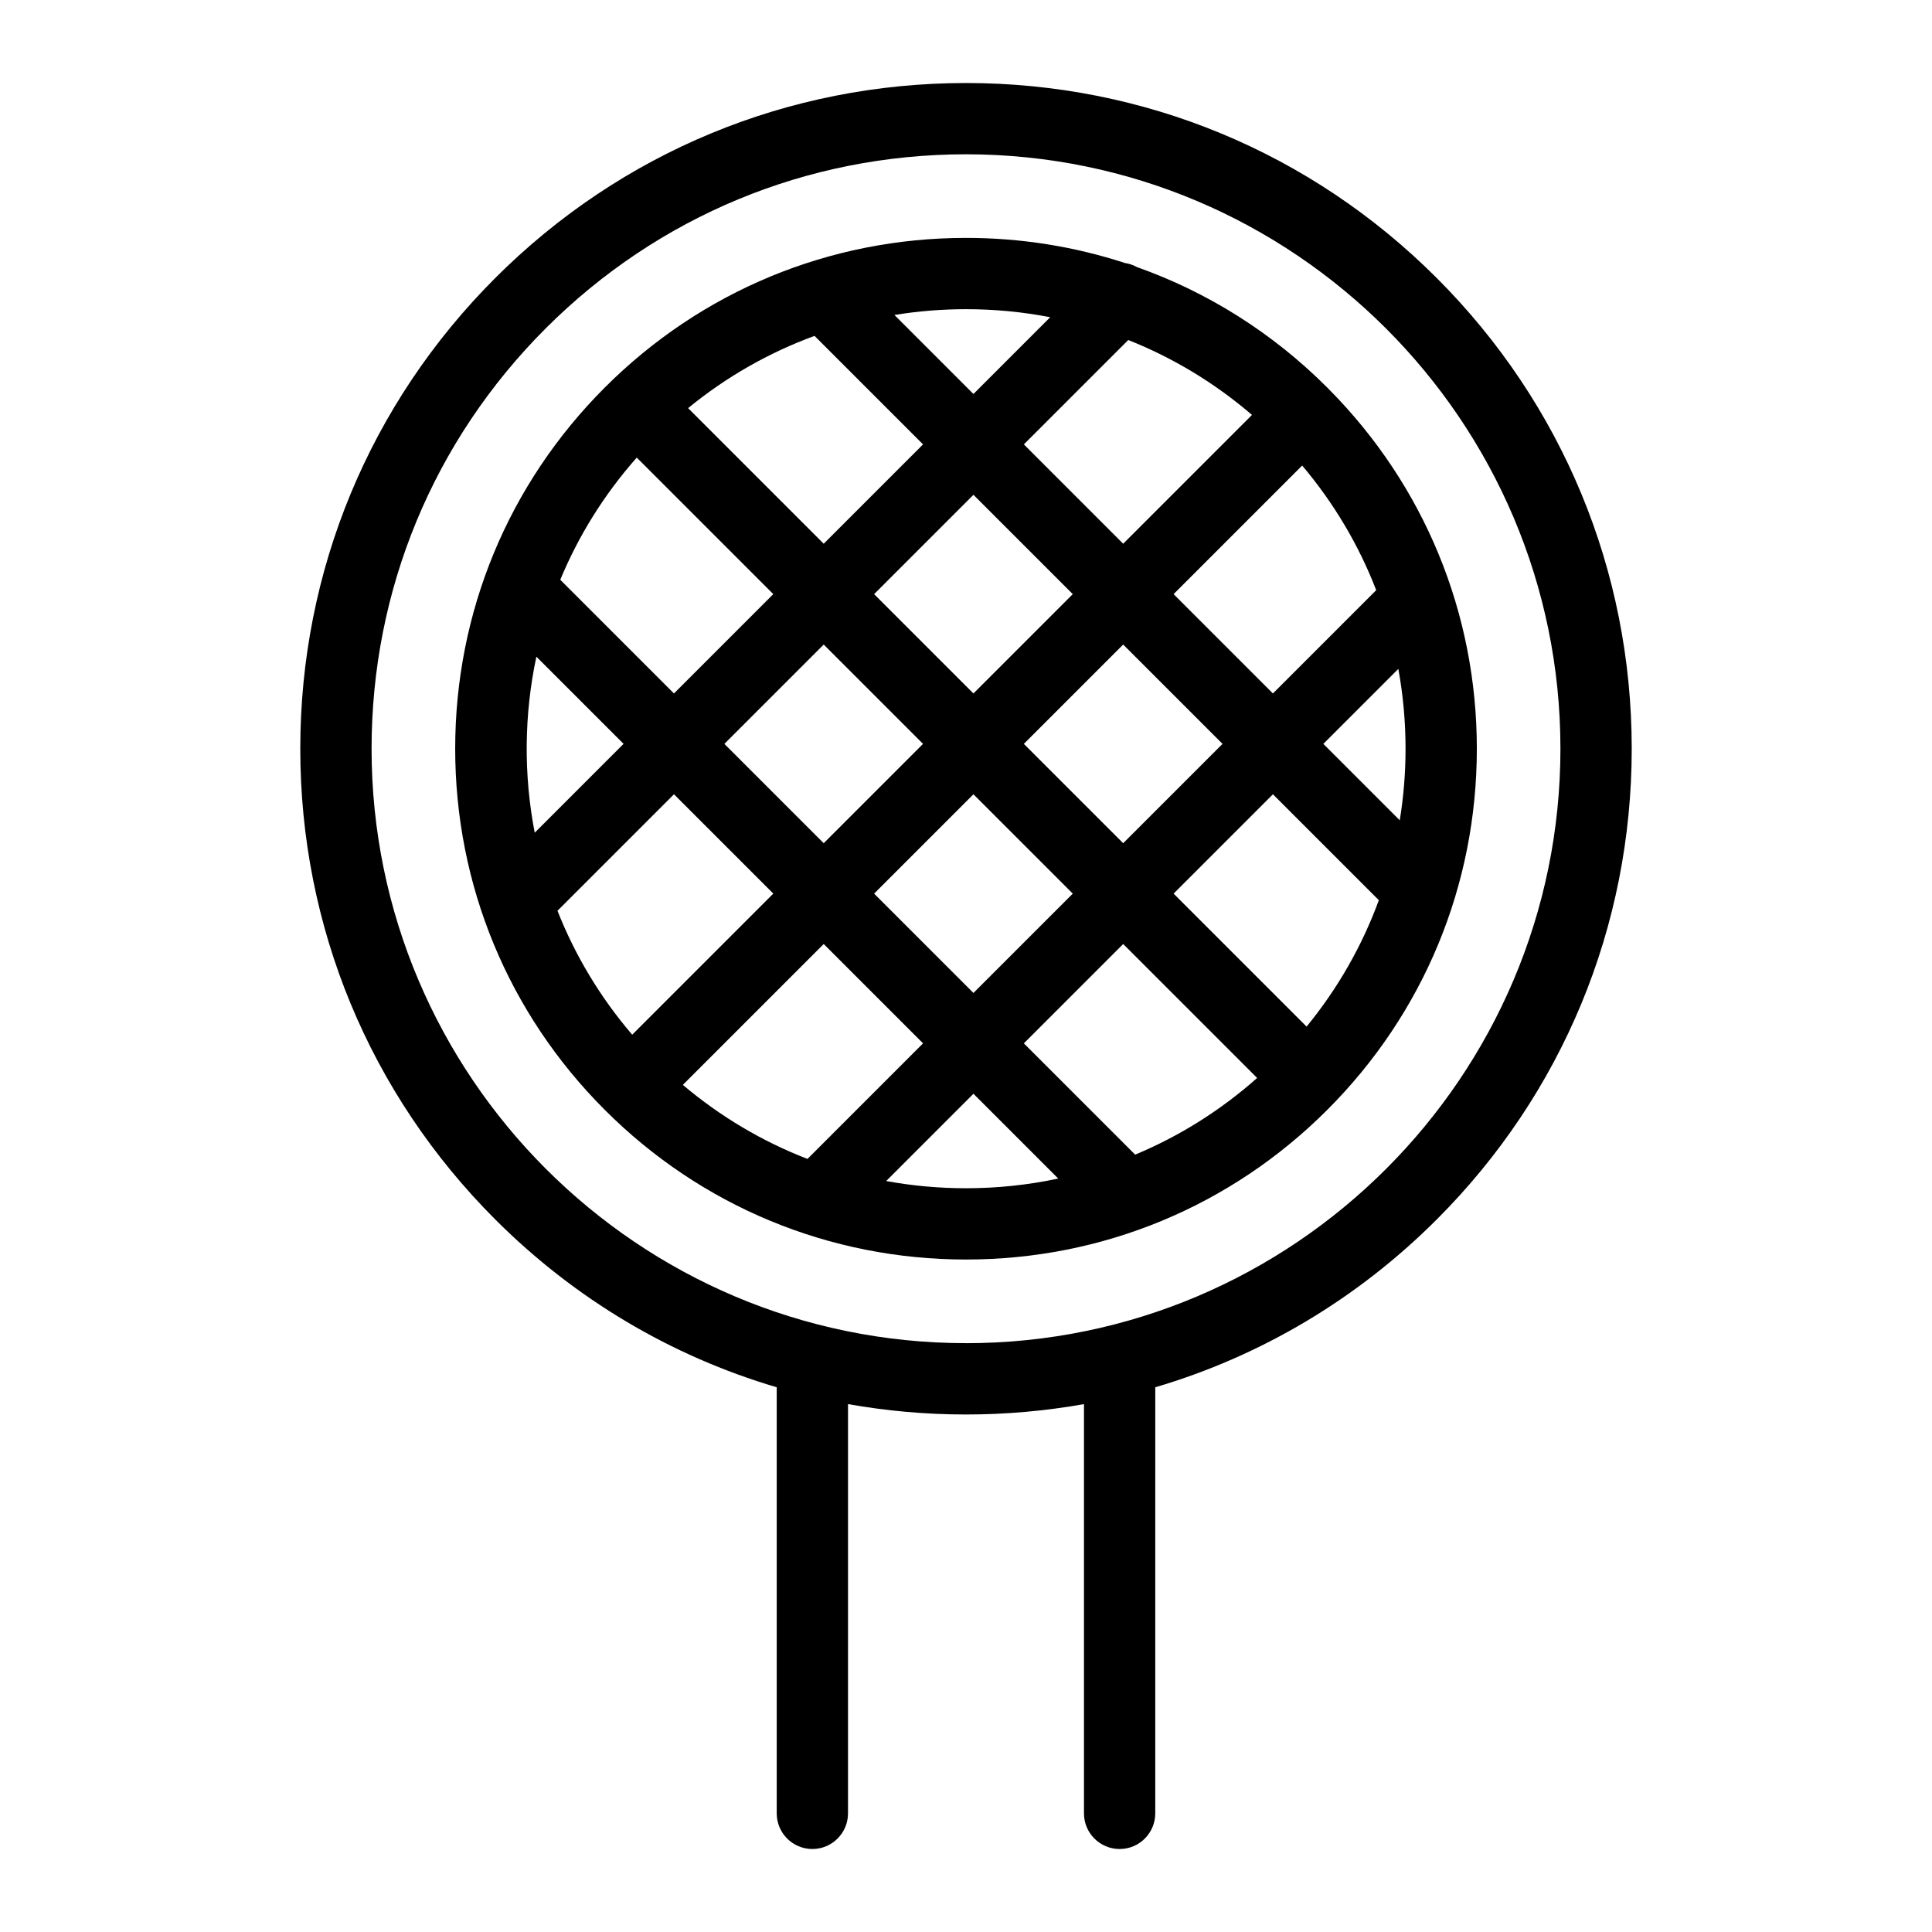
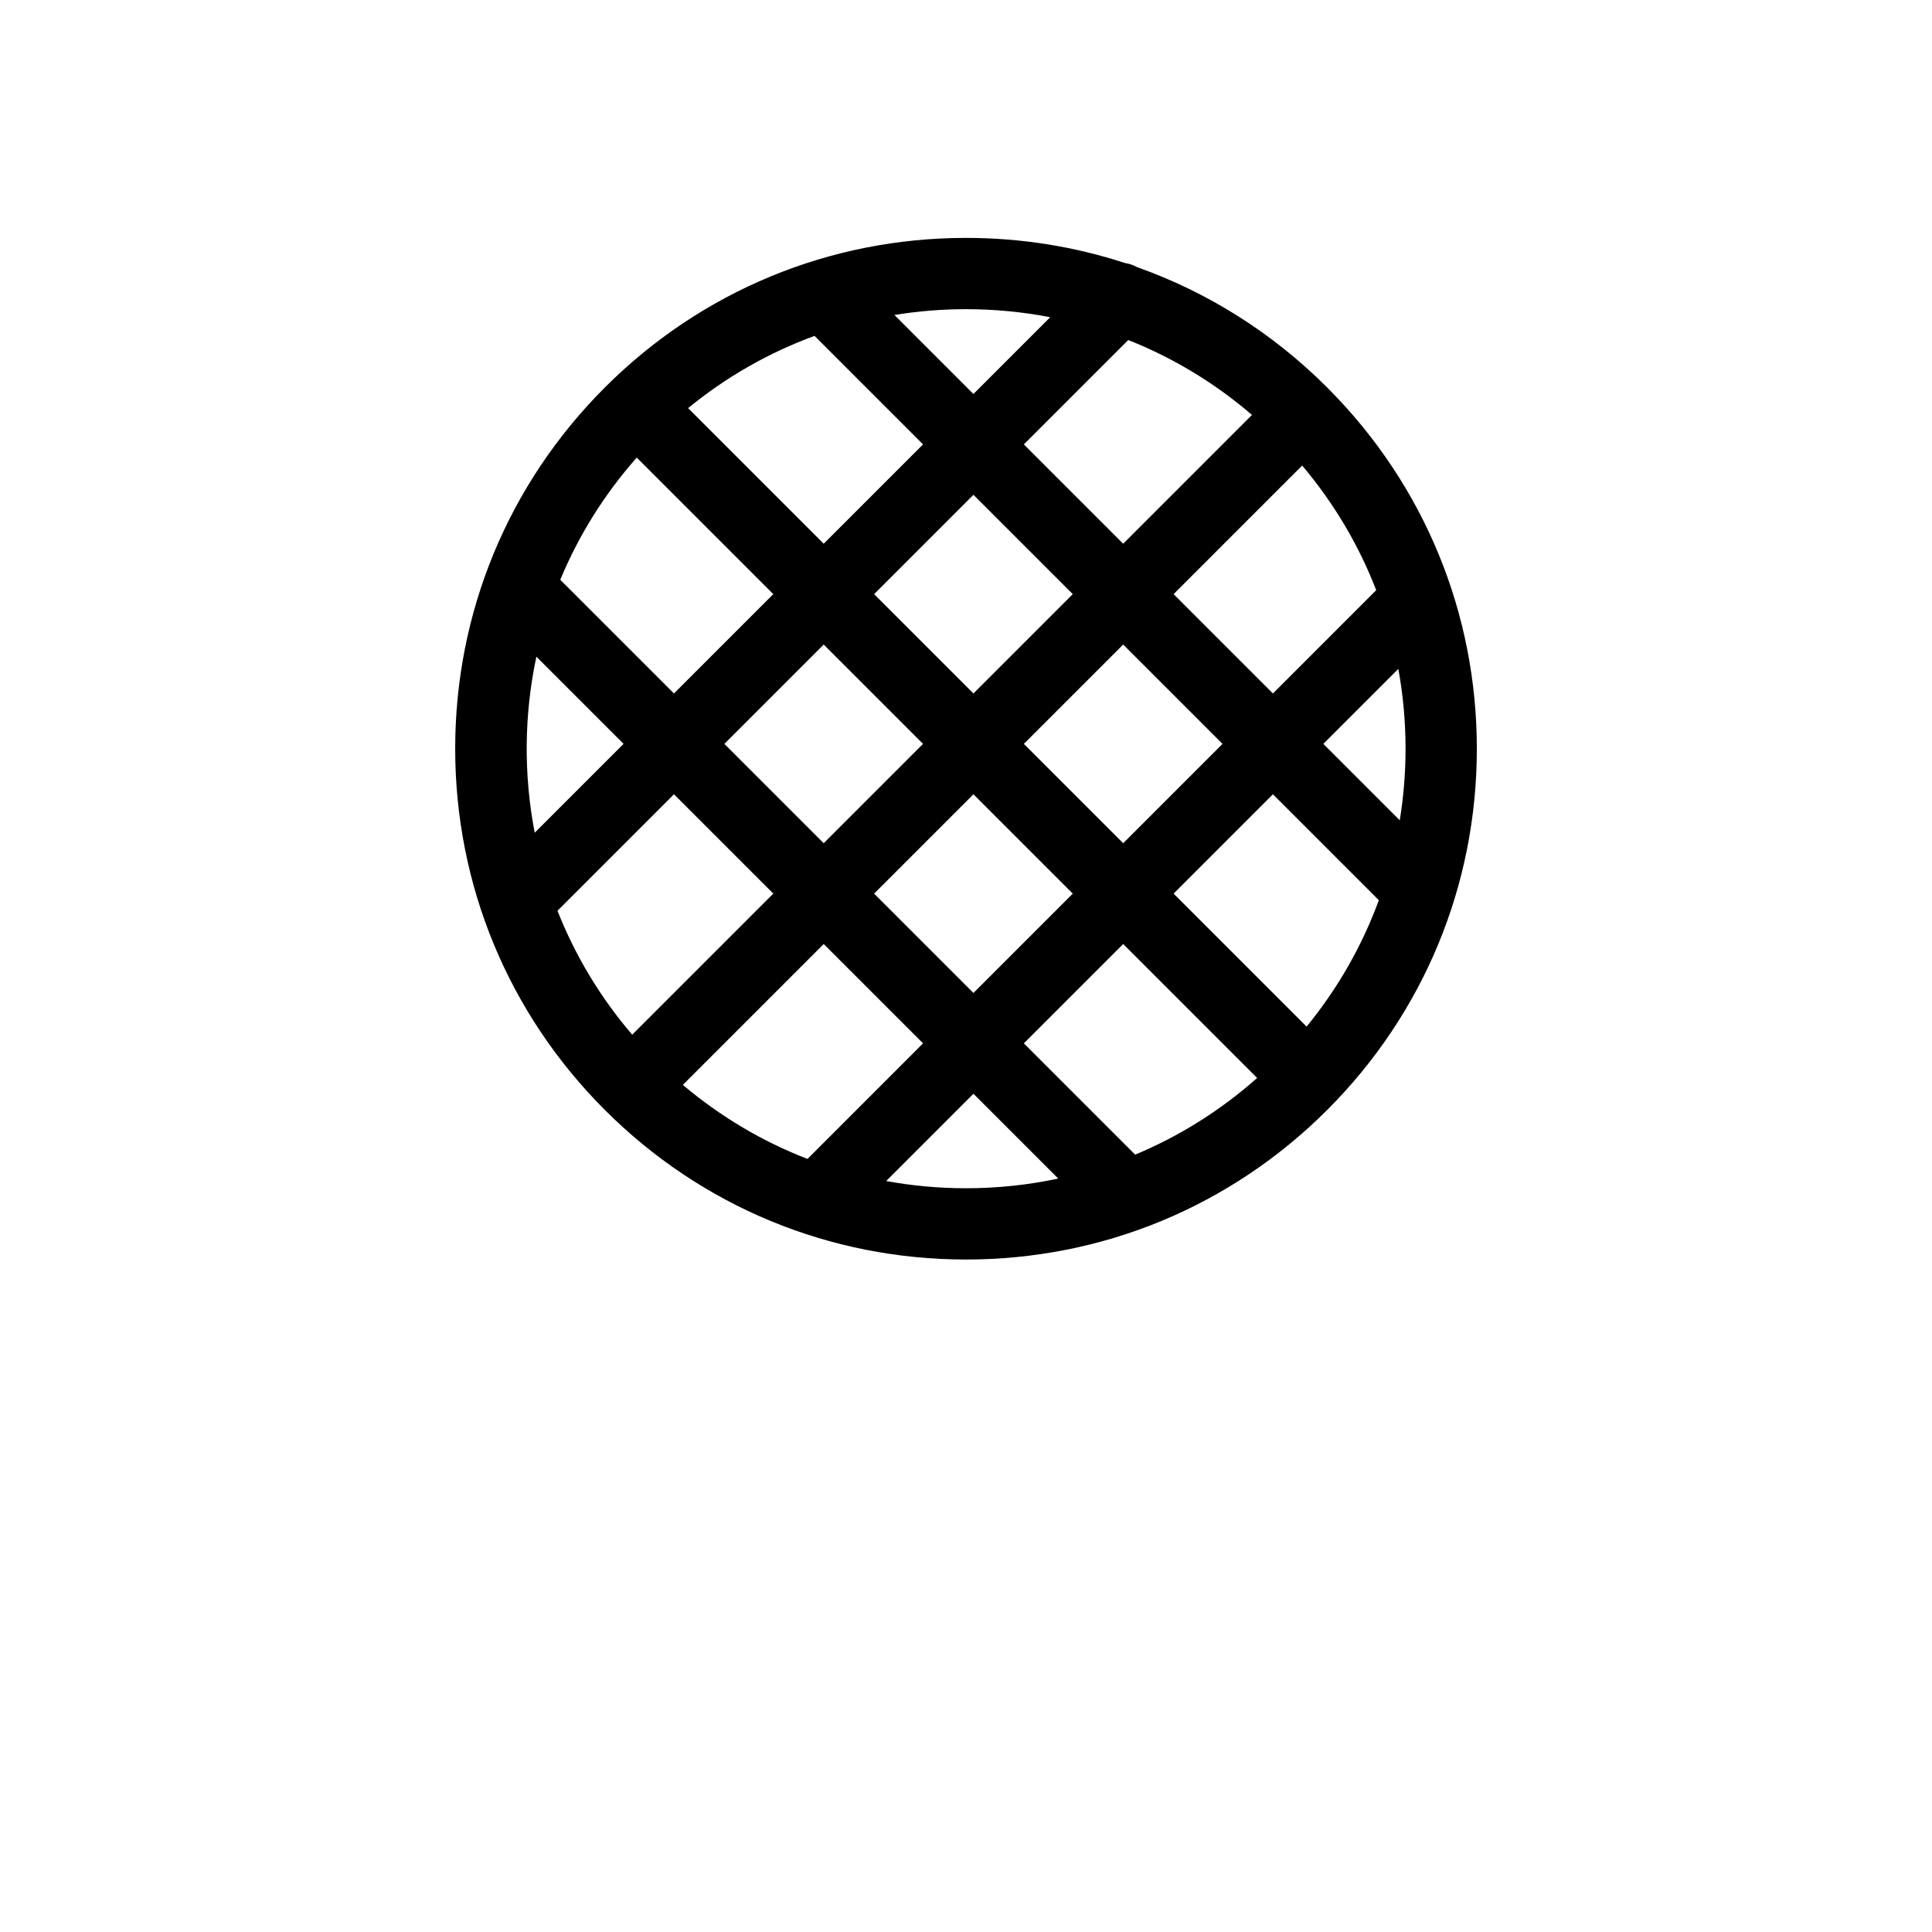
<svg xmlns="http://www.w3.org/2000/svg" fill="#000000" width="800px" height="800px" version="1.1" viewBox="144 144 512 512">
  <g>
-     <path d="m400 166c-47.125 0-91.426 18.352-124.75 51.672-33.32 33.32-51.672 77.625-51.672 124.75s18.352 91.43 51.672 124.75c21.137 21.137 46.699 36.242 74.59 44.469v112.92c0 5.215 4.231 9.445 9.445 9.445s9.445-4.231 9.445-9.445l0.004-108.46c10.219 1.816 20.668 2.754 31.266 2.754s21.047-0.938 31.266-2.754v108.46c0 5.215 4.231 9.445 9.445 9.445 5.219 0 9.445-4.231 9.445-9.445l0.004-112.92c27.895-8.227 53.453-23.328 74.594-44.469 33.32-33.32 51.672-77.625 51.672-124.75s-18.352-91.426-51.676-124.75c-33.32-33.32-77.625-51.672-124.75-51.672zm0 333.95c-86.863 0-157.53-70.668-157.53-157.53 0-42.078 16.387-81.637 46.141-111.39s69.312-46.141 111.39-46.141c86.863 0 157.53 70.668 157.53 157.53-0.004 86.867-70.672 157.54-157.54 157.54z" />
    <path d="m496.07 247.04c-0.023-0.023-0.047-0.039-0.07-0.062-0.094-0.094-0.18-0.188-0.273-0.281-14.48-14.48-31.668-25.273-50.418-31.914-1.004-0.559-2.086-0.918-3.191-1.086-13.418-4.375-27.59-6.652-42.113-6.652-36.16 0-70.152 14.082-95.723 39.648-25.57 25.57-39.652 59.562-39.652 95.723 0 36.16 14.082 70.156 39.652 95.723 25.566 25.566 59.562 39.648 95.723 39.648s70.152-14.082 95.723-39.648c25.57-25.566 39.652-59.562 39.648-95.723 0-35.945-13.922-69.75-39.203-95.266-0.035-0.031-0.066-0.074-0.102-0.109zm-53.074-12.934c11.859 4.707 22.93 11.375 32.793 19.855l-34.133 34.133-26.324-26.324zm-54.383 107.03-26.324 26.324-26.324-26.324 26.324-26.324zm-12.965-39.684 26.324-26.324 26.324 26.324-26.324 26.324zm26.324 53.043 26.324 26.324-26.324 26.324-26.324-26.324zm13.359-13.359 26.324-26.324 26.324 26.324-26.324 26.324zm-15.332-115.2c7.574 0 15.039 0.723 22.316 2.129l-20.344 20.344-20.938-20.938c6.215-1.012 12.551-1.535 18.965-1.535zm-40.137 7.078 28.754 28.754-26.324 26.324-35.934-35.934c10.113-8.285 21.422-14.719 33.504-19.145zm-47.117 32.25 36.184 36.184-26.324 26.324-30.129-30.129c4.809-11.586 11.566-22.547 20.27-32.379zm-26.602 52.762 23.105 23.105-23.543 23.543c-2.977-15.402-2.828-31.293 0.438-46.648zm5.594 67.336 30.871-30.871 26.324 26.324-37.391 37.391c-8.578-10-15.176-21.121-19.805-32.844zm33.223 46.145 37.332-37.332 26.324 26.324-30.625 30.629c-11.941-4.613-23.082-11.215-33.031-19.621zm75.039 27.391c-7.172 0-14.246-0.652-21.156-1.914l23.129-23.129 22.477 22.477c-7.945 1.691-16.129 2.566-24.449 2.566zm44.828-8.906-29.496-29.496 26.324-26.324 35.5 35.5c-9.703 8.605-20.609 15.438-32.328 20.32zm45.434-33.93-35.246-35.246 26.324-26.324 28.066 28.066c-4.426 12.082-10.859 23.387-19.145 33.504zm26.223-73.645c0 6.418-0.523 12.754-1.535 18.965l-20.25-20.25 19.871-19.871c1.262 6.91 1.914 13.984 1.914 21.156zm-35.145-14.645-26.324-26.324 34.074-34.074c8.41 9.949 15.012 21.094 19.617 33.027z" />
  </g>
</svg>